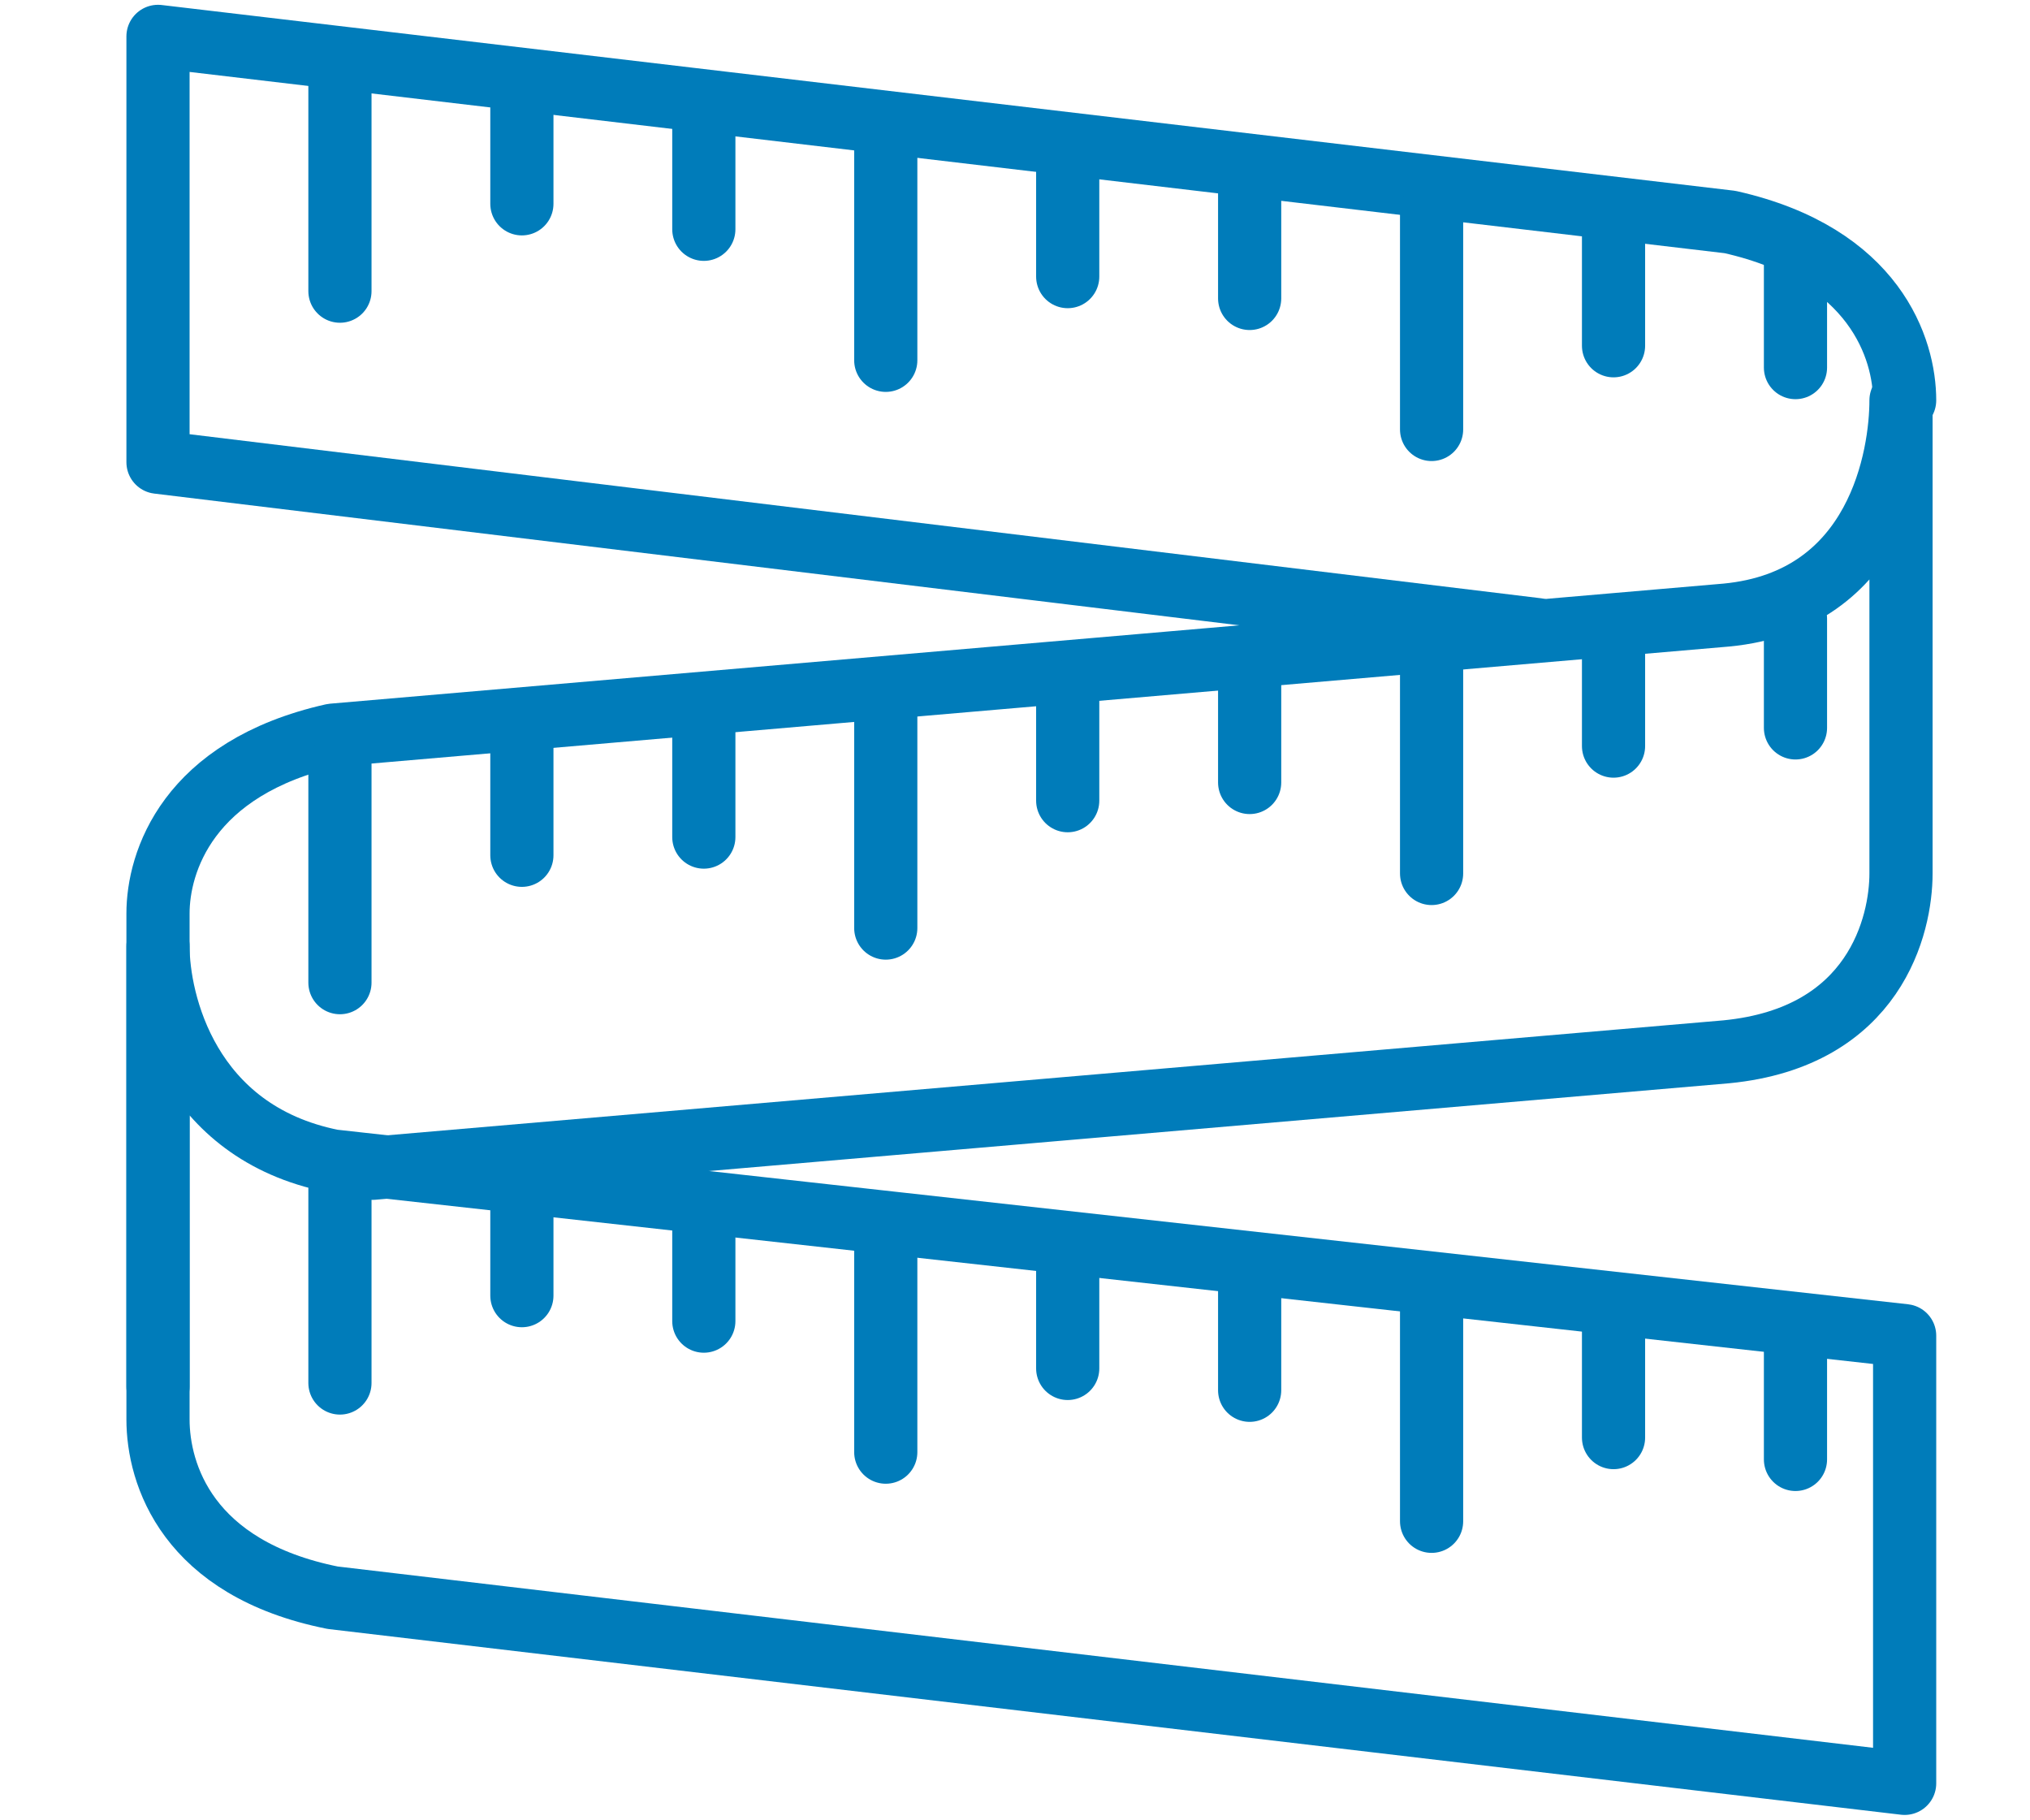
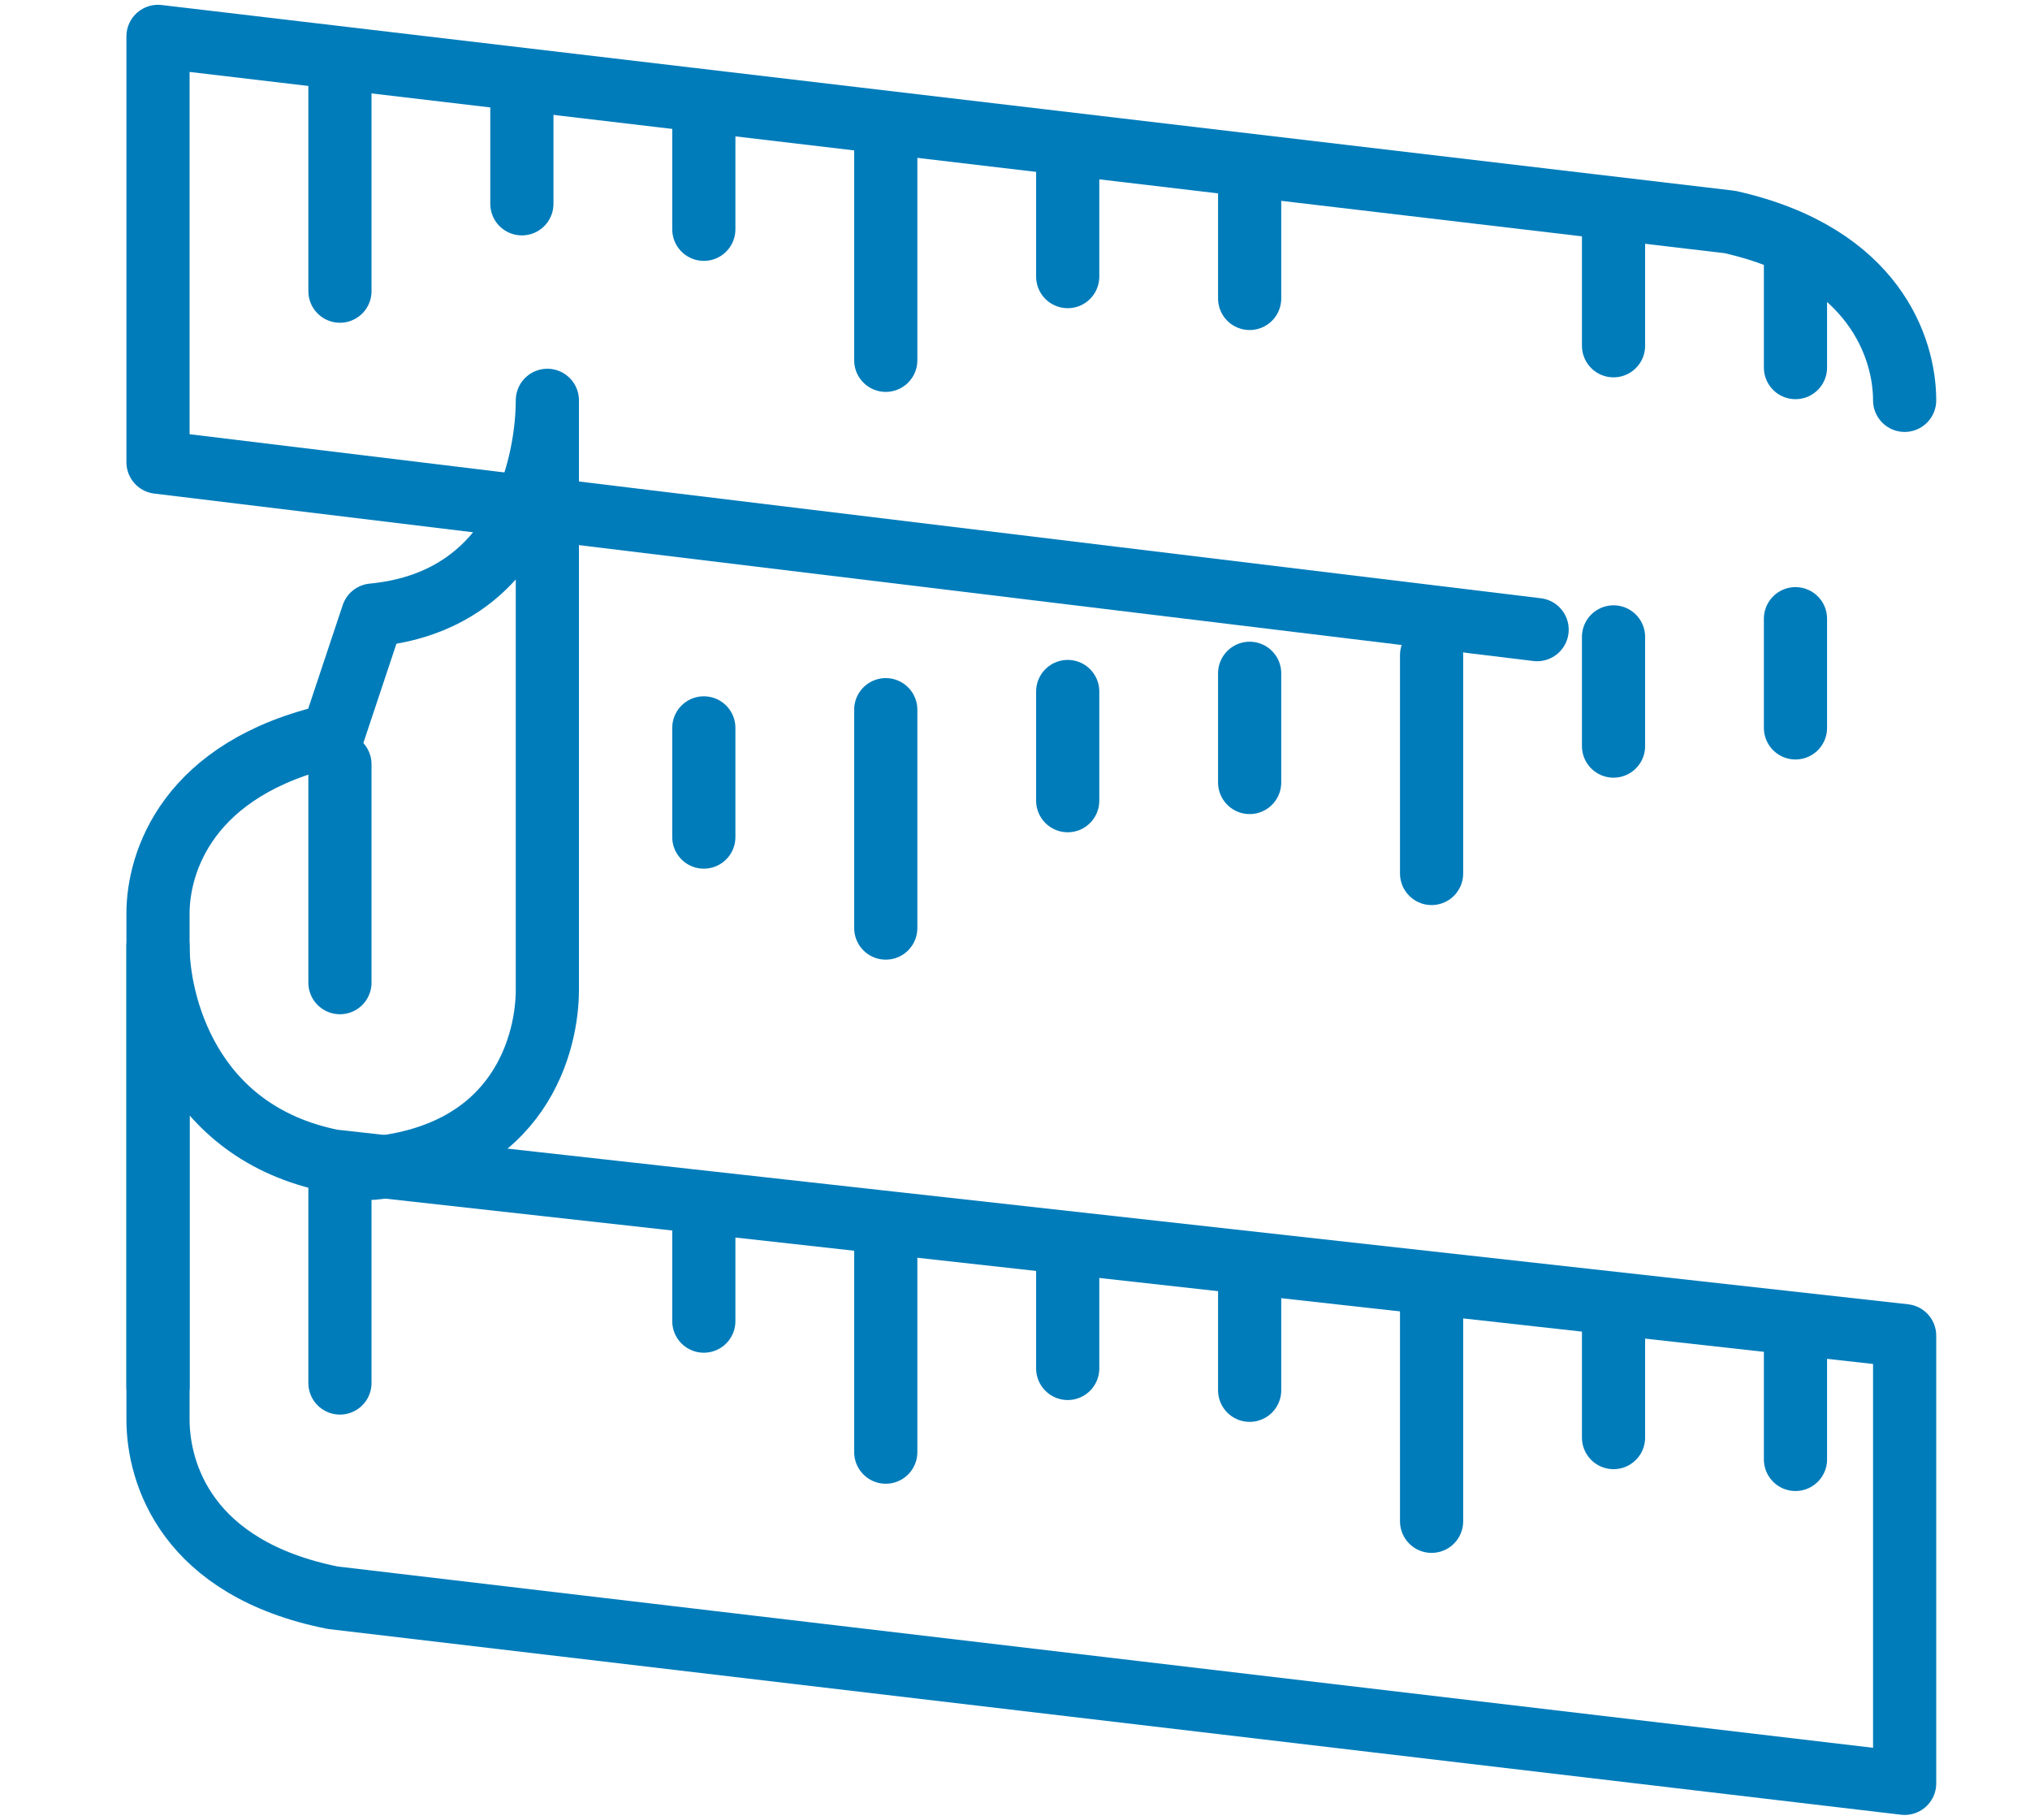
<svg xmlns="http://www.w3.org/2000/svg" version="1.1" id="Layer_1" x="0px" y="0px" width="1928px" height="1728px" viewBox="2476.5 0 1928 1728" enable-background="new 2476.5 0 1928 1728" xml:space="preserve">
  <path fill="none" stroke="#007CBA" stroke-width="60" stroke-linecap="round" stroke-linejoin="round" stroke-miterlimit="10" d="  M3936.385,597.888L2626.561,438.912V34.56l1492.992,176.256c138.239,31.104,165.887,120.96,165.887,169.344" />
  <path fill="none" stroke="#007CBA" stroke-width="60" stroke-linecap="round" stroke-linejoin="round" stroke-miterlimit="10" d="  M2626.561,898.561c0,51.84,27.647,176.256,165.888,203.903l1492.991,165.888v425.089l-1492.991-176.257  c-138.24-27.647-165.888-117.504-165.888-169.344V898.561z" />
-   <path fill="none" stroke="#007CBA" stroke-width="60" stroke-linecap="round" stroke-linejoin="round" stroke-miterlimit="10" d="  M2830.464,1109.376l1285.632-110.592c141.696-13.824,165.889-120.96,165.889-169.345V380.16c0,51.84-20.736,190.08-165.889,203.904  L2792.448,698.112c-138.24,31.104-165.888,120.96-165.888,169.344v449.28" />
+   <path fill="none" stroke="#007CBA" stroke-width="60" stroke-linecap="round" stroke-linejoin="round" stroke-miterlimit="10" d="  M2830.464,1109.376c141.696-13.824,165.889-120.96,165.889-169.345V380.16c0,51.84-20.736,190.08-165.889,203.904  L2792.448,698.112c-138.24,31.104-165.888,120.96-165.888,169.344v449.28" />
  <line fill="none" stroke="#007CBA" stroke-width="60" stroke-linecap="round" stroke-linejoin="round" stroke-miterlimit="10" x1="2799.359" y1="69.12" x2="2799.359" y2="276.48" />
  <line fill="none" stroke="#007CBA" stroke-width="60" stroke-linecap="round" stroke-linejoin="round" stroke-miterlimit="10" x1="2972.16" y1="89.856" x2="2972.16" y2="193.536" />
  <line fill="none" stroke="#007CBA" stroke-width="60" stroke-linecap="round" stroke-linejoin="round" stroke-miterlimit="10" x1="3144.96" y1="114.048" x2="3144.96" y2="217.728" />
  <line fill="none" stroke="#007CBA" stroke-width="60" stroke-linecap="round" stroke-linejoin="round" stroke-miterlimit="10" x1="3317.76" y1="134.784" x2="3317.76" y2="342.145" />
  <line fill="none" stroke="#007CBA" stroke-width="60" stroke-linecap="round" stroke-linejoin="round" stroke-miterlimit="10" x1="3490.561" y1="158.976" x2="3490.561" y2="262.656" />
  <line fill="none" stroke="#007CBA" stroke-width="60" stroke-linecap="round" stroke-linejoin="round" stroke-miterlimit="10" x1="3663.359" y1="179.712" x2="3663.359" y2="283.392" />
-   <line fill="none" stroke="#007CBA" stroke-width="60" stroke-linecap="round" stroke-linejoin="round" stroke-miterlimit="10" x1="3836.16" y1="200.448" x2="3836.16" y2="407.808" />
  <line fill="none" stroke="#007CBA" stroke-width="60" stroke-linecap="round" stroke-linejoin="round" stroke-miterlimit="10" x1="4008.96" y1="224.64" x2="4008.96" y2="328.32" />
  <line fill="none" stroke="#007CBA" stroke-width="60" stroke-linecap="round" stroke-linejoin="round" stroke-miterlimit="10" x1="4181.76" y1="245.376" x2="4181.76" y2="349.056" />
  <line fill="none" stroke="#007CBA" stroke-width="60" stroke-linecap="round" stroke-linejoin="round" stroke-miterlimit="10" x1="2799.359" y1="1105.92" x2="2799.359" y2="1313.28" />
-   <line fill="none" stroke="#007CBA" stroke-width="60" stroke-linecap="round" stroke-linejoin="round" stroke-miterlimit="10" x1="2972.16" y1="1126.656" x2="2972.16" y2="1230.336" />
  <line fill="none" stroke="#007CBA" stroke-width="60" stroke-linecap="round" stroke-linejoin="round" stroke-miterlimit="10" x1="3144.96" y1="1150.848" x2="3144.96" y2="1254.528" />
  <line fill="none" stroke="#007CBA" stroke-width="60" stroke-linecap="round" stroke-linejoin="round" stroke-miterlimit="10" x1="3317.76" y1="1171.584" x2="3317.76" y2="1378.944" />
  <line fill="none" stroke="#007CBA" stroke-width="60" stroke-linecap="round" stroke-linejoin="round" stroke-miterlimit="10" x1="3490.561" y1="1195.776" x2="3490.561" y2="1299.456" />
  <line fill="none" stroke="#007CBA" stroke-width="60" stroke-linecap="round" stroke-linejoin="round" stroke-miterlimit="10" x1="3663.359" y1="1216.512" x2="3663.359" y2="1320.192" />
  <line fill="none" stroke="#007CBA" stroke-width="60" stroke-linecap="round" stroke-linejoin="round" stroke-miterlimit="10" x1="3836.16" y1="1237.248" x2="3836.16" y2="1444.608" />
  <line fill="none" stroke="#007CBA" stroke-width="60" stroke-linecap="round" stroke-linejoin="round" stroke-miterlimit="10" x1="4008.96" y1="1261.44" x2="4008.96" y2="1365.12" />
  <line fill="none" stroke="#007CBA" stroke-width="60" stroke-linecap="round" stroke-linejoin="round" stroke-miterlimit="10" x1="4181.76" y1="1282.176" x2="4181.76" y2="1385.855" />
  <line fill="none" stroke="#007CBA" stroke-width="60" stroke-linecap="round" stroke-linejoin="round" stroke-miterlimit="10" x1="2799.359" y1="725.76" x2="2799.359" y2="933.12" />
-   <line fill="none" stroke="#007CBA" stroke-width="60" stroke-linecap="round" stroke-linejoin="round" stroke-miterlimit="10" x1="2972.16" y1="708.48" x2="2972.16" y2="812.16" />
  <line fill="none" stroke="#007CBA" stroke-width="60" stroke-linecap="round" stroke-linejoin="round" stroke-miterlimit="10" x1="3144.96" y1="691.2" x2="3144.96" y2="794.88" />
  <line fill="none" stroke="#007CBA" stroke-width="60" stroke-linecap="round" stroke-linejoin="round" stroke-miterlimit="10" x1="3317.76" y1="673.92" x2="3317.76" y2="881.28" />
  <line fill="none" stroke="#007CBA" stroke-width="60" stroke-linecap="round" stroke-linejoin="round" stroke-miterlimit="10" x1="3490.561" y1="656.64" x2="3490.561" y2="760.32" />
  <line fill="none" stroke="#007CBA" stroke-width="60" stroke-linecap="round" stroke-linejoin="round" stroke-miterlimit="10" x1="3663.359" y1="639.36" x2="3663.359" y2="743.04" />
  <line fill="none" stroke="#007CBA" stroke-width="60" stroke-linecap="round" stroke-linejoin="round" stroke-miterlimit="10" x1="3836.16" y1="622.08" x2="3836.16" y2="829.44" />
  <line fill="none" stroke="#007CBA" stroke-width="60" stroke-linecap="round" stroke-linejoin="round" stroke-miterlimit="10" x1="4008.96" y1="604.8" x2="4008.96" y2="708.48" />
  <line fill="none" stroke="#007CBA" stroke-width="60" stroke-linecap="round" stroke-linejoin="round" stroke-miterlimit="10" x1="4181.76" y1="587.52" x2="4181.76" y2="691.2" />
</svg>